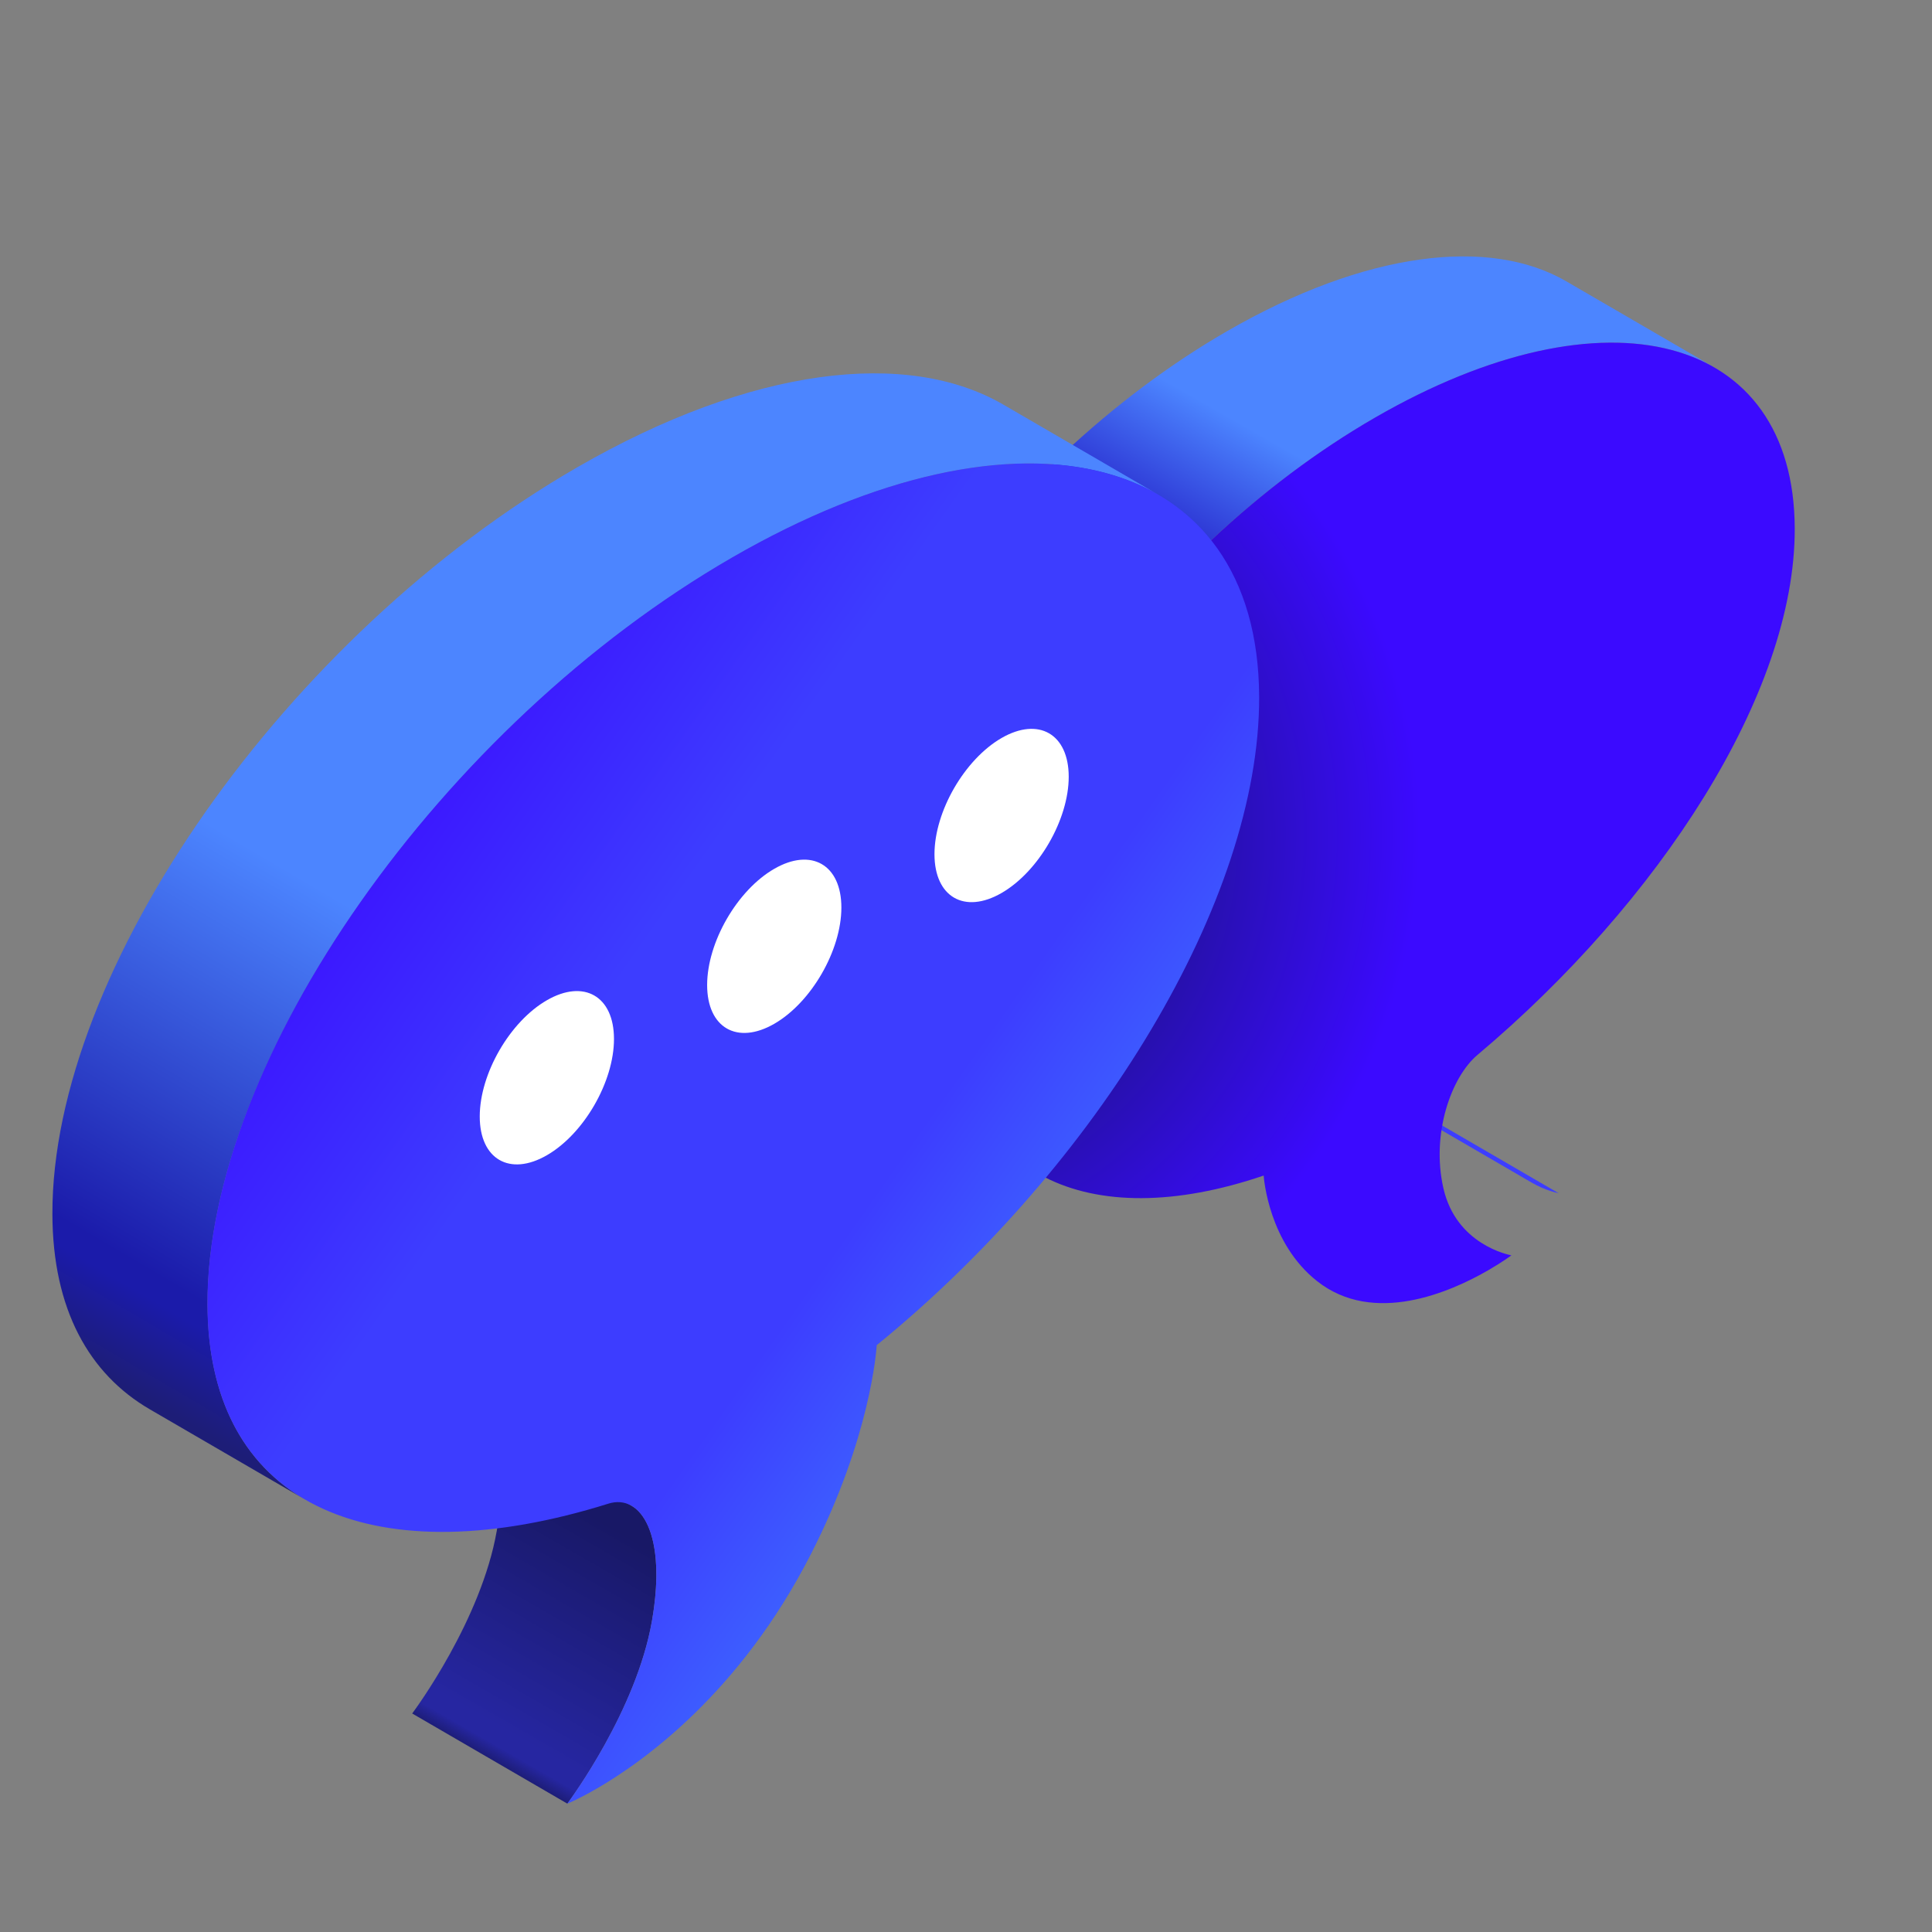
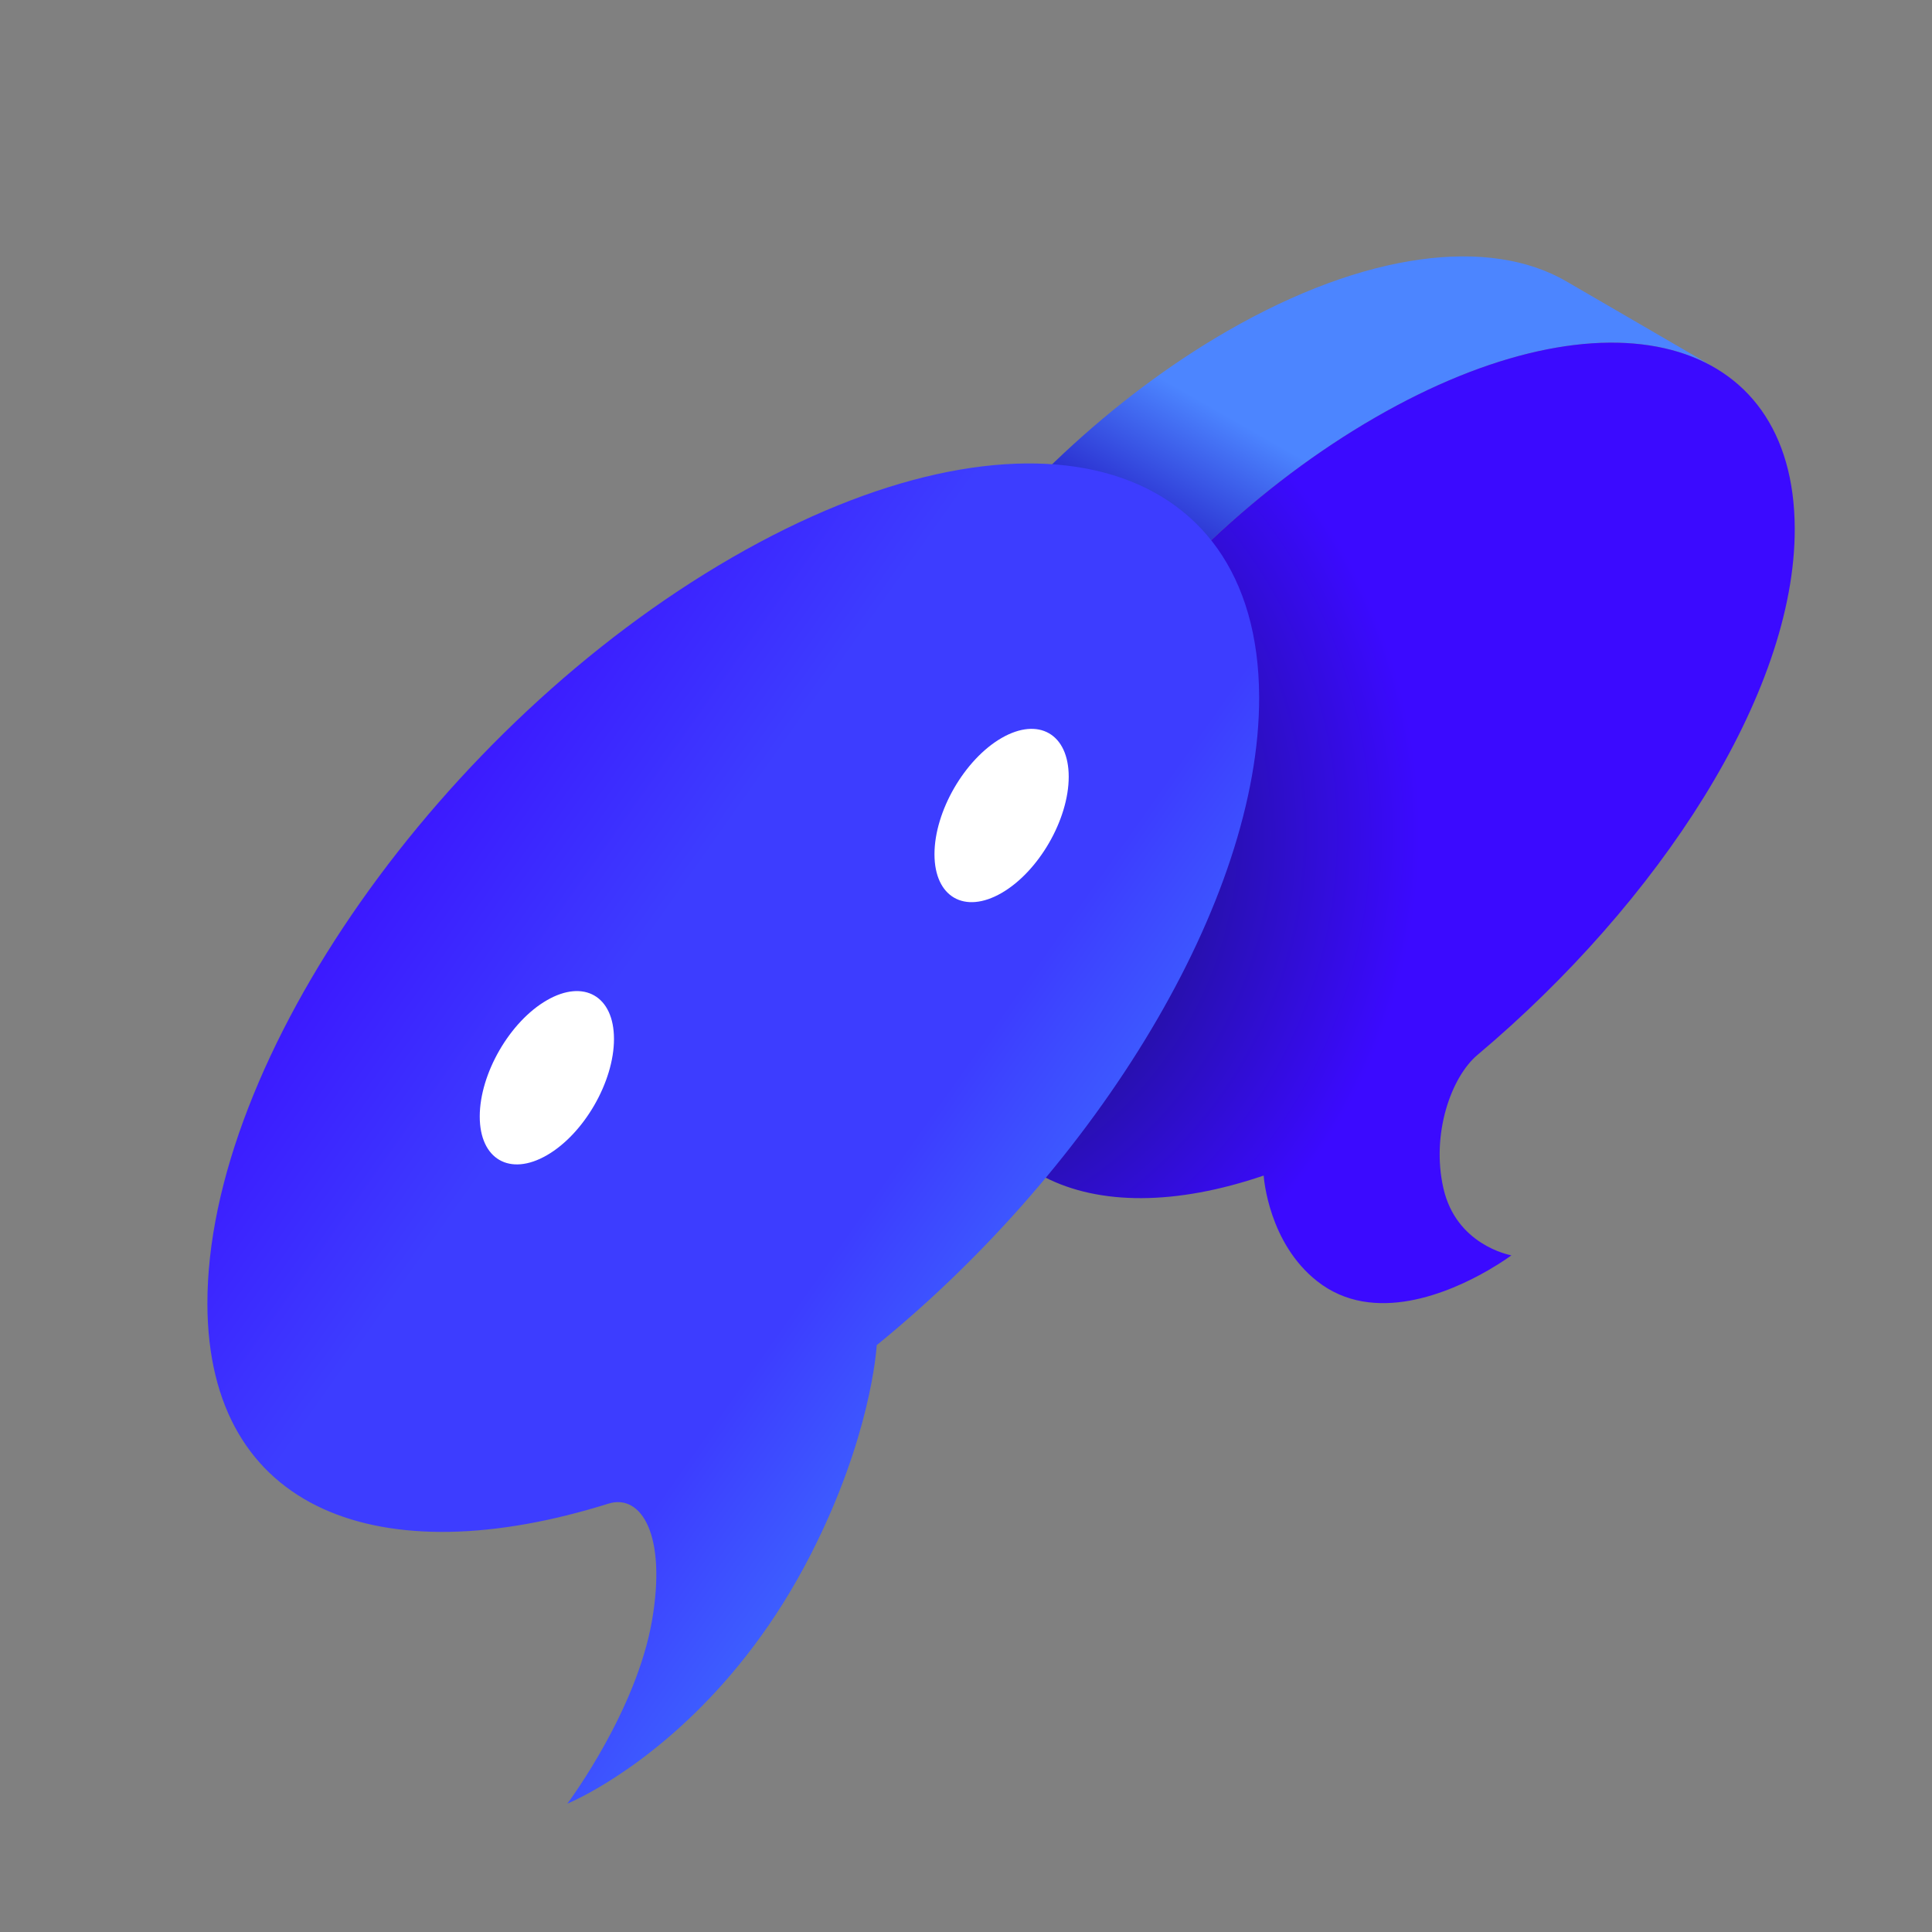
<svg xmlns="http://www.w3.org/2000/svg" width="120" height="120" version="1.1" viewBox="0 0 31.75 31.75">
  <rect x="0" y="0" width="31.75" height="31.75" fill="#808080" stroke="none" />
  <defs>
    <clipPath id="clipPath586">
-       <path d="m2434.8 3997.5c136.36 78.73 247.17 49.42 247.5-65.48 0.27-95.4-75.73-219.8-179.56-304.34-0.14-2.17-2.85-43.33-31.04-98.39-33.1-64.68-78.25-97.02-100.59-109.91-8.47-4.89-13.39-6.88-13.65-6.98 1.62 2.19 32.39 43.9 39.72 85.73 7.07 40.26-4.93 60.02-20.49 55.12-106.79-33.46-187.93-4.02-188.22 93.67-0.32 114.89 109.97 271.85 246.33 350.58z" />
+       <path d="m2434.8 3997.5c136.36 78.73 247.17 49.42 247.5-65.48 0.27-95.4-75.73-219.8-179.56-304.34-0.14-2.17-2.85-43.33-31.04-98.39-33.1-64.68-78.25-97.02-100.59-109.91-8.47-4.89-13.39-6.88-13.65-6.98 1.62 2.19 32.39 43.9 39.72 85.73 7.07 40.26-4.93 60.02-20.49 55.12-106.79-33.46-187.93-4.02-188.22 93.67-0.32 114.89 109.97 271.85 246.33 350.58" />
    </clipPath>
    <linearGradient id="linearGradient600" x2="1" gradientTransform="matrix(363.34 -252.86 -252.86 -363.34 2243.2 3896)" gradientUnits="userSpaceOnUse">
      <stop stop-color="#3b0aff" offset="0" />
      <stop stop-color="#3d3dff" offset=".382" />
      <stop stop-color="#3d3dff" offset=".659" />
      <stop stop-color="#3d3dff" offset=".734" />
      <stop stop-color="#3d6dff" offset=".99" />
      <stop stop-color="#3d6dff" offset="1" />
    </linearGradient>
    <clipPath id="clipPath558">
-       <path d="m2562.2 4069.3c-45.03 26.16-117.96 17.97-200.19-29.5-136.37-78.73-246.64-235.69-246.32-350.58 0.13-44.65 17.15-75.04 45.79-91.69l72.86-42.34c-28.65 16.65-45.67 47.04-45.8 91.69-0.32 114.89 109.97 271.85 246.33 350.58 82.22 47.47 155.16 55.67 200.18 29.5z" />
-     </clipPath>
+       </clipPath>
    <linearGradient id="linearGradient576" x2="1" gradientTransform="matrix(304.58 527.55 527.55 -304.58 2194.1 3578.4)" gradientUnits="userSpaceOnUse">
      <stop stop-color="#1d1d77" offset="0" />
      <stop stop-color="#1b1baa" offset=".069" />
      <stop stop-color="#1b1baa" offset=".087" />
      <stop stop-color="#4c85ff" offset=".411" />
      <stop stop-color="#4c85ff" offset=".444" />
      <stop stop-color="#4c85ff" offset=".995" />
      <stop stop-color="#4c85ff" offset=".996" />
      <stop stop-color="#4c85ff" offset="1" />
    </linearGradient>
    <clipPath id="clipPath536">
      <path d="m2314.8 3594.6 72.86-42.34c9.49-5.51 14.8-24.12 9.54-54.12-7.33-41.83-38.1-83.54-39.72-85.73l-72.85 42.33c1.62 2.2 32.39 43.91 39.7 85.74 5.28 30-0.03 48.61-9.53 54.12z" />
    </clipPath>
    <linearGradient id="linearGradient548" x2="1" gradientTransform="matrix(68.224 118.17 118.17 -68.224 2302.6 3444)" gradientUnits="userSpaceOnUse">
      <stop stop-color="#1d1d77" offset="0" />
      <stop stop-color="#2626a1" offset=".052" />
      <stop stop-color="#2626a1" offset=".112" />
      <stop stop-color="#181866" offset=".901" />
      <stop stop-color="#181866" offset="1" />
    </linearGradient>
    <clipPath id="clipPath516">
      <path d="m2736.7 4063.2c108.59 62.7 196.82 39.39 197.08-52.1 0.22-77.8-64.05-175.67-148.96-247.13-12.37-10.41-21.81-37.1-16.01-62.58 5.99-26.44 30.62-31.28 31.92-31.53-0.2-0.16-4.15-3.12-10.94-7.04-17.8-10.28-53.75-26.03-80.27-5.09-22.6 17.81-24.98 48-25.1 49.59-82.79-28.23-143.66 0.75-143.88 76.75-0.26 91.48 87.55 216.43 196.16 279.13z" />
    </clipPath>
    <radialGradient id="radialGradient526" cx="0" cy="0" r="1" gradientTransform="matrix(271.49 0 0 -271.49 2490.3 3868.1)" gradientUnits="userSpaceOnUse">
      <stop stop-color="#161666" offset="0" />
      <stop stop-color="#161666" offset=".296" />
      <stop stop-color="#3b0aff" offset=".985" />
      <stop stop-color="#3b0aff" offset="1" />
    </radialGradient>
    <clipPath id="clipPath490">
      <path d="m2826.5 4127.2c-35.85 20.84-93.93 14.3-159.41-23.5-108.6-62.7-196.42-187.66-196.15-279.14 0.1-36.34 14.08-61.93 37.69-75.66l69.65-40.47c-23.61 13.72-37.59 39.31-37.7 75.66-0.26 91.48 87.55 216.43 196.16 279.13 65.49 37.81 123.56 44.34 159.41 23.51z" />
    </clipPath>
    <linearGradient id="linearGradient506" x2="1" gradientTransform="matrix(243.39 421.56 421.56 -243.39 2538.4 3731.4)" gradientUnits="userSpaceOnUse">
      <stop stop-color="#1d1d77" offset="0" />
      <stop stop-color="#2929aa" offset=".044" />
      <stop stop-color="#2929aa" offset=".219" />
      <stop stop-color="#2727cc" offset=".587" />
      <stop stop-color="#4c85ff" offset=".723" />
      <stop stop-color="#4c85ff" offset=".944" />
      <stop stop-color="#4c85ff" offset="1" />
    </linearGradient>
  </defs>
  <g transform="translate(0 -265.25)">
    <g transform="translate(27.902 -42.335)">
-       <path d="m-2.73 327.02-2.457-1.428c0.225 0.131 0.421 0.169 0.441 0.173l2.457 1.428c-0.021-4e-3 -0.216-0.042-0.441-0.173" fill="#3d3dff" />
      <path d="m-5.309 327.75-2.457-1.428c-0.067-0.039-0.133-0.084-0.198-0.135-0.797-0.628-0.881-1.693-0.885-1.749l2.457 1.428c0.004 0.056 0.088 1.121 0.885 1.749 0.065 0.051 0.131 0.096 0.198 0.135" fill="#181866" />
      <g transform="matrix(.035 0 0 -.035 -101.09 456.66)">
        <g clip-path="url(#clipPath490)">
          <path d="m2826.5 4127.2c-35.85 20.84-93.93 14.3-159.41-23.5-108.6-62.7-196.42-187.66-196.15-279.14 0.1-36.34 14.08-61.93 37.69-75.66l69.65-40.47c-23.61 13.72-37.59 39.31-37.7 75.66-0.26 91.48 87.55 216.43 196.16 279.13 65.49 37.81 123.56 44.34 159.41 23.51l-69.65 40.47" fill="url(#linearGradient506)" />
        </g>
      </g>
      <g transform="matrix(.035 0 0 -.035 -101.09 456.66)">
        <g clip-path="url(#clipPath516)">
          <path d="m2736.7 4063.2c108.59 62.7 196.82 39.39 197.08-52.1 0.22-77.8-64.05-175.67-148.96-247.13-12.37-10.41-21.81-37.1-16.01-62.58 5.99-26.44 30.62-31.28 31.92-31.53-0.2-0.16-4.15-3.12-10.94-7.04-17.8-10.28-53.75-26.03-80.27-5.09-22.6 17.81-24.98 48-25.1 49.59-82.79-28.23-143.66 0.75-143.88 76.75-0.26 91.48 87.55 216.43 196.16 279.13" fill="url(#radialGradient526)" />
        </g>
      </g>
      <g transform="matrix(.035 0 0 -.035 -101.09 456.66)">
        <g clip-path="url(#clipPath536)">
-           <path d="m2314.8 3594.6 72.86-42.34c9.49-5.51 14.8-24.12 9.54-54.12-7.33-41.83-38.1-83.54-39.72-85.73l-72.85 42.33c1.62 2.2 32.39 43.91 39.7 85.74 5.28 30-0.03 48.61-9.53 54.12" fill="url(#linearGradient548)" />
-         </g>
+           </g>
      </g>
      <g transform="matrix(.035 0 0 -.035 -101.09 456.66)">
        <g clip-path="url(#clipPath558)">
          <path d="m2562.2 4069.3c-45.03 26.16-117.96 17.97-200.19-29.5-136.37-78.73-246.64-235.69-246.32-350.58 0.13-44.65 17.15-75.04 45.79-91.69l72.86-42.34c-28.65 16.65-45.67 47.04-45.8 91.69-0.32 114.89 109.97 271.85 246.33 350.58 82.22 47.47 155.16 55.67 200.18 29.5l-72.85 42.34" fill="url(#linearGradient576)" />
        </g>
      </g>
      <g transform="matrix(.035 0 0 -.035 -101.09 456.66)">
        <g clip-path="url(#clipPath586)">
          <path d="m2434.8 3997.5c136.36 78.73 247.17 49.42 247.5-65.48 0.27-95.4-75.73-219.8-179.56-304.34-0.14-2.17-2.85-43.33-31.04-98.39-33.1-64.68-78.25-97.02-100.59-109.91-8.47-4.89-13.39-6.88-13.65-6.98 1.62 2.19 32.39 43.9 39.72 85.73 7.07 40.26-4.93 60.02-20.49 55.12-106.79-33.46-187.93-4.02-188.22 93.67-0.32 114.89 109.97 271.85 246.33 350.58" fill="url(#linearGradient600)" />
        </g>
      </g>
      <g fill="#fff">
        <path d="m-17.812 324.66c0 0.703-0.494 1.559-1.103 1.91-0.609 0.352-1.103 0.066-1.103-0.637 0-0.703 0.494-1.559 1.103-1.91 0.609-0.352 1.103-0.067 1.103 0.636" />
-         <path d="m-14.075 322.5c0 0.703-0.494 1.559-1.103 1.91-0.609 0.351-1.103 0.066-1.103-0.637 0-0.703 0.494-1.559 1.103-1.91 0.609-0.352 1.103-0.067 1.103 0.636" />
        <path d="m-10.339 320.35c0 0.703-0.494 1.558-1.103 1.91-0.609 0.352-1.103 0.067-1.103-0.637 0-0.703 0.494-1.558 1.103-1.91 0.609-0.351 1.103-0.066 1.103 0.637" />
      </g>
    </g>
  </g>
</svg>